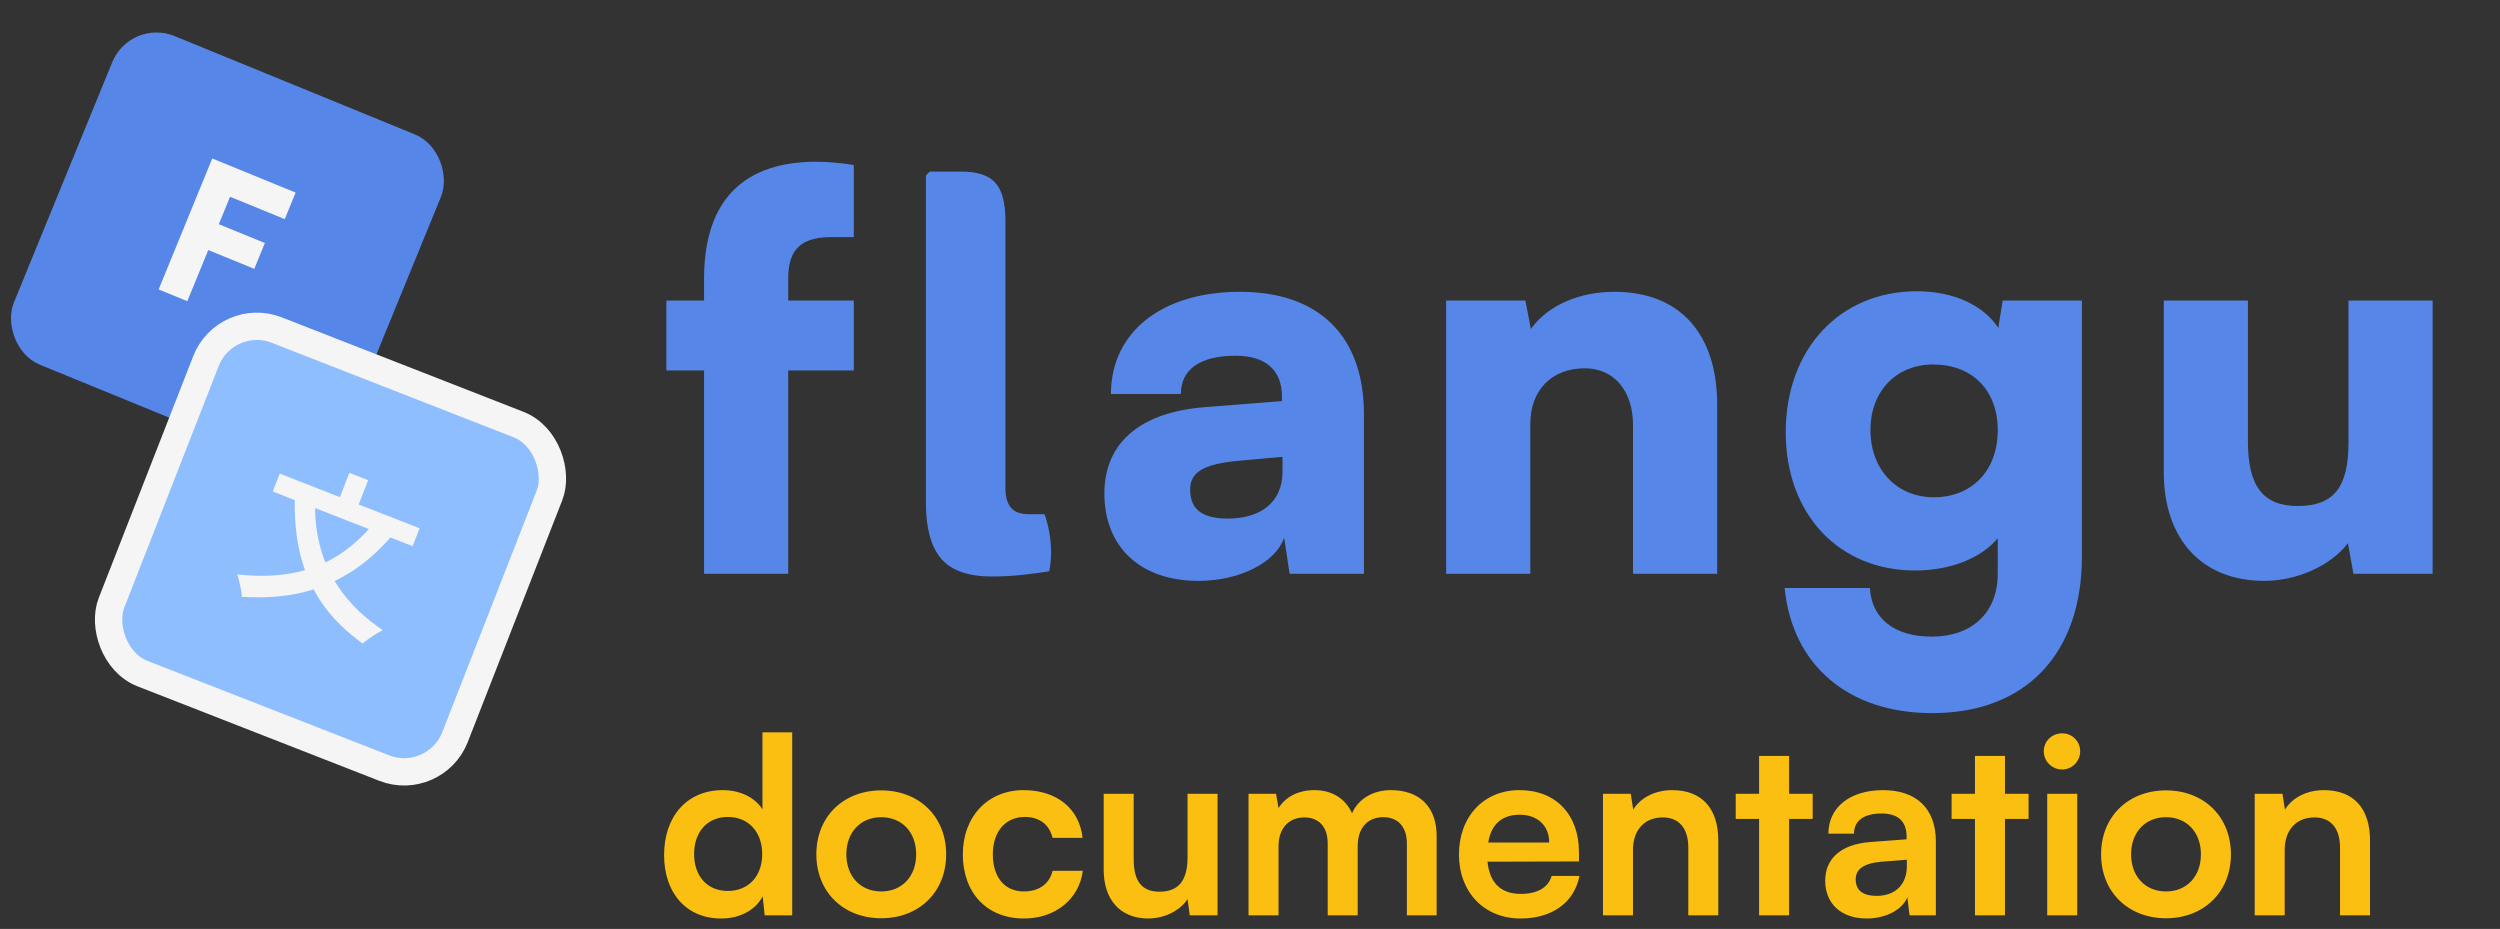
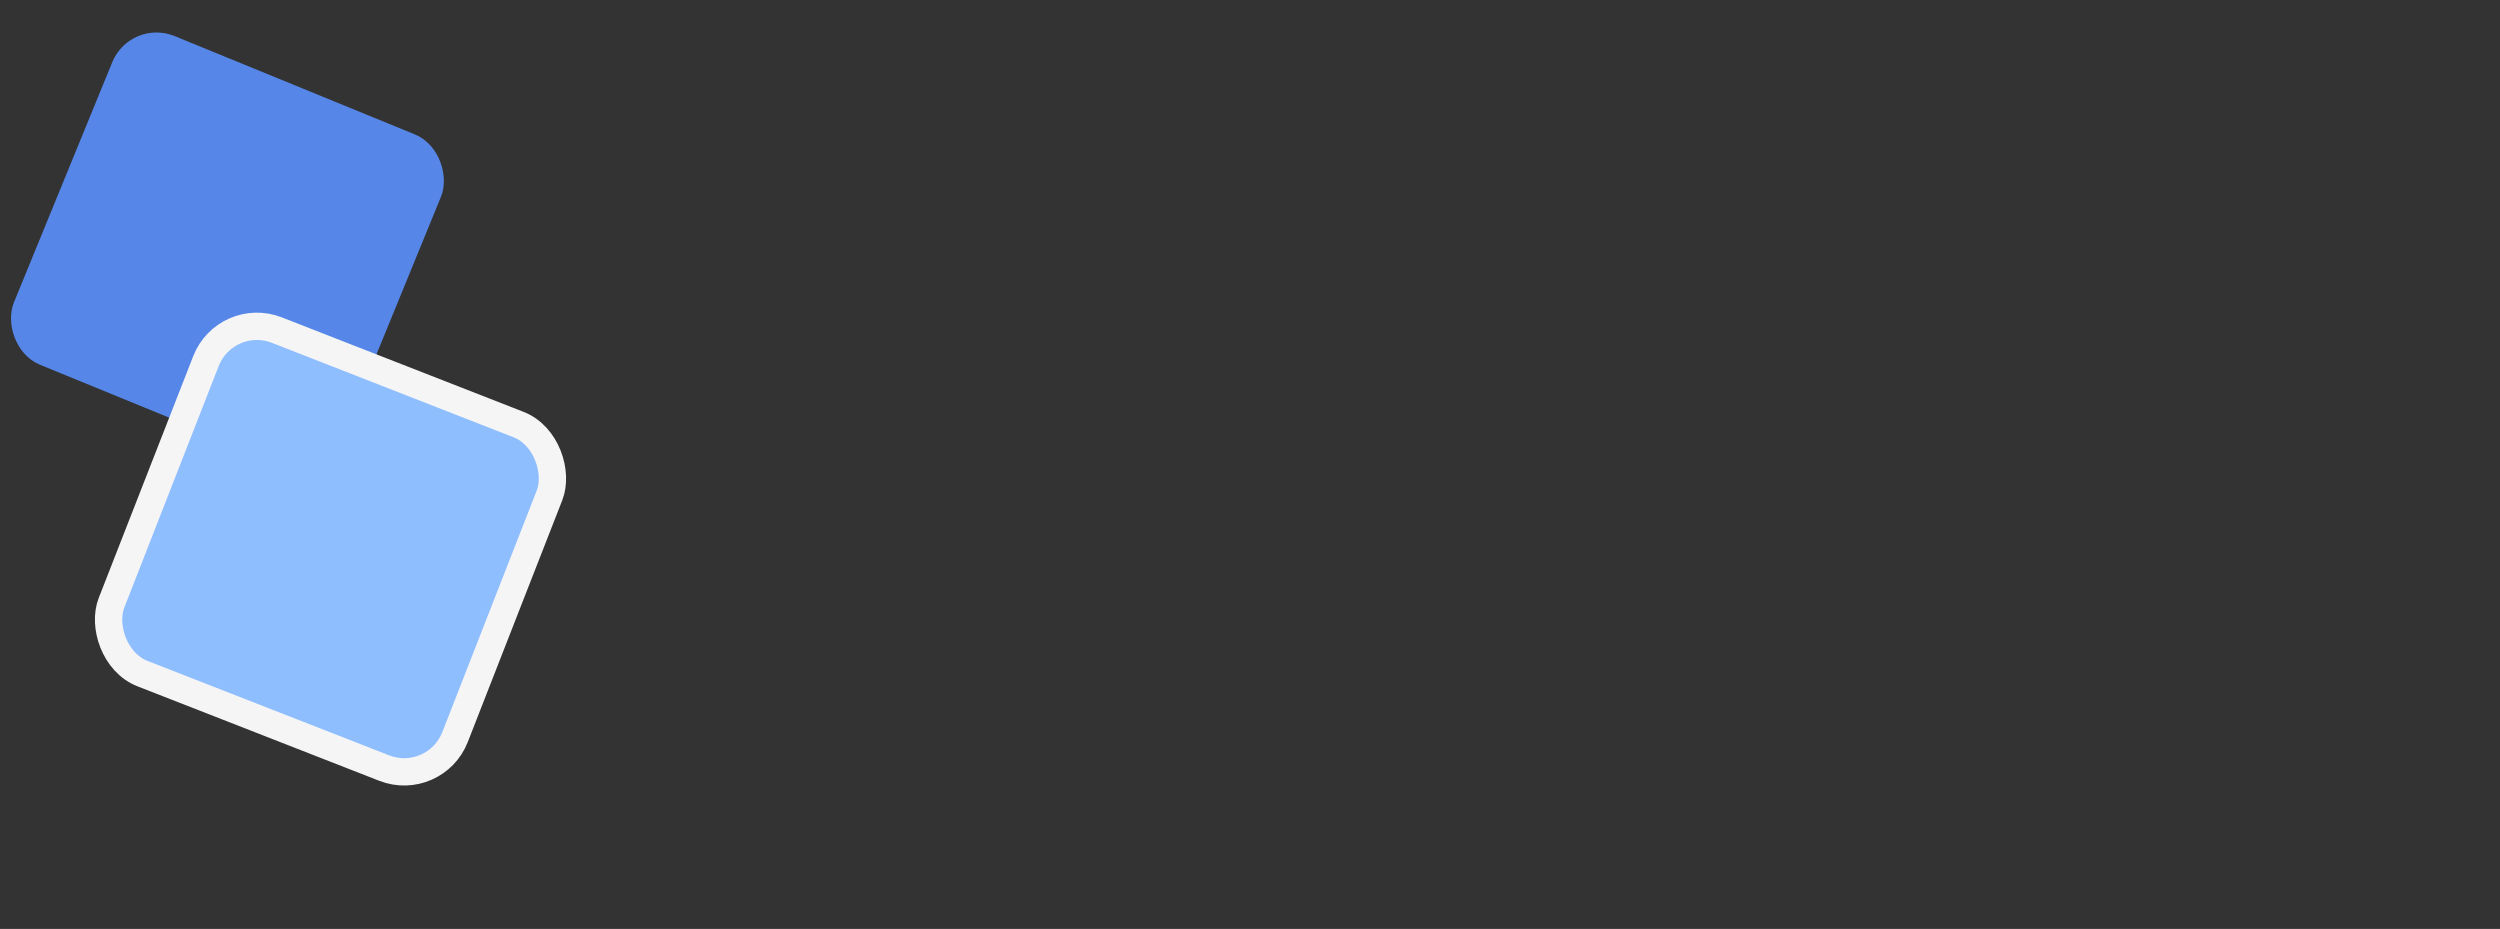
<svg xmlns="http://www.w3.org/2000/svg" width="183" height="68" viewBox="0 0 183 68" fill="none">
  <rect x="0" y="0" width="183" height="68" fill="#333333" stroke="none" />
-   <path d="M76.458 37.64C76.778 38.533 76.938 39.48 76.938 40.48C76.938 40.693 76.925 40.92 76.898 41.16C76.885 41.4 76.851 41.62 76.798 41.82C76.225 41.913 75.565 42 74.818 42.08C74.085 42.16 73.351 42.2 72.618 42.2C70.885 42.2 69.645 41.767 68.898 40.9C68.151 40.02 67.778 38.667 67.778 36.84V12.84L68.058 12.56H70.358C71.545 12.56 72.378 12.833 72.858 13.38C73.351 13.913 73.598 14.847 73.598 16.18V35.76C73.598 36.373 73.731 36.84 73.998 37.16C74.265 37.48 74.705 37.64 75.318 37.64H76.458ZM87.72 42.52C83.48 42.52 80.84 40.04 80.84 36.12C80.84 32.44 83.44 30.16 88.24 29.8L93.84 29.36V29.04C93.84 27.08 92.64 26.04 90.44 26.04C87.84 26.04 86.44 27.04 86.44 28.84H81.32C81.32 24.32 85.04 21.36 90.76 21.36C96.56 21.36 99.84 24.6 99.84 30.32V42H94.4L94 39.36C93.36 41.2 90.72 42.52 87.72 42.52ZM89.88 37.96C92.24 37.96 93.88 36.8 93.88 34.52V33.44L90.76 33.72C88.08 33.96 87.12 34.56 87.12 35.84C87.12 37.28 88 37.96 89.88 37.96ZM112.018 42H105.858V22H111.658L112.058 24.08C113.298 22.36 115.578 21.36 118.178 21.36C122.938 21.36 125.698 24.4 125.698 29.64V42H119.538V31.12C119.538 28.6 118.138 26.96 116.018 26.96C113.578 26.96 112.018 28.56 112.018 31.04V42ZM130.716 31.64C130.716 25.56 134.676 21.32 140.316 21.32C143.036 21.32 145.196 22.36 146.276 24L146.596 22H152.396V40.72C152.396 47.88 148.276 52.2 141.436 52.2C135.316 52.2 131.196 48.72 130.636 43.04H136.876C136.996 45.28 138.676 46.6 141.396 46.6C144.356 46.6 146.236 44.84 146.236 42V39.4C145.036 40.84 142.796 41.76 140.196 41.76C134.596 41.76 130.716 37.64 130.716 31.64ZM136.916 31.48C136.916 34.36 138.836 36.4 141.556 36.4C144.356 36.4 146.236 34.44 146.236 31.48C146.236 28.56 144.356 26.68 141.516 26.68C138.796 26.68 136.916 28.64 136.916 31.48ZM171.908 22H178.068V42H172.268L171.868 39.76C170.628 41.4 168.148 42.52 165.748 42.52C161.188 42.52 158.388 39.48 158.388 34.56V22H164.548V32.32C164.548 35.6 165.668 37.04 168.188 37.04C170.828 37.04 171.908 35.68 171.908 32.4V22Z" fill="#5687E8" />
-   <path d="M48.778 22H51.538V20.4C51.538 14.44 54.658 11.84 59.738 11.84C60.578 11.84 61.538 11.92 62.498 12.08V17.36H60.778C58.258 17.36 57.698 18.68 57.698 20.4V22H62.498V27.12H57.698V42H51.538V27.12H48.778V22Z" fill="#5687E8" />
  <rect x="9.816" y="1.967" width="25" height="25" rx="3" transform="rotate(22.26 9.816 1.967)" fill="#5687E8" />
  <rect x="9.816" y="1.967" width="25" height="25" rx="3" transform="rotate(22.26 9.816 1.967)" stroke="#5687E8" />
-   <path d="M18.613 19.681L15.244 18.303L13.711 22.047L11.612 21.188L15.537 11.6L21.639 14.098L20.844 16.041L16.84 14.403L16.018 16.411L19.387 17.79L18.613 19.681Z" fill="#F5F5F5" />
  <rect x="16.533" y="22.705" width="27" height="27" rx="4" transform="rotate(21.346 16.533 22.705)" fill="#8FBEFF" stroke="#F5F5F5" stroke-width="2" />
-   <path d="M27.439 38.215L28.704 39.198C27.71 40.356 26.649 41.281 25.519 41.974C24.39 42.666 23.178 43.15 21.885 43.426C20.602 43.698 19.207 43.784 17.7 43.685C17.702 43.548 17.683 43.377 17.642 43.173C17.602 42.968 17.558 42.762 17.511 42.554C17.467 42.357 17.418 42.187 17.362 42.045C18.785 42.206 20.095 42.182 21.294 41.971C22.493 41.761 23.598 41.352 24.609 40.742C25.623 40.125 26.567 39.282 27.439 38.215ZM23.079 36.614C23.025 37.872 23.162 39.072 23.488 40.214C23.816 41.355 24.351 42.423 25.096 43.419C25.848 44.417 26.826 45.323 28.028 46.136C27.883 46.2 27.715 46.289 27.524 46.403C27.341 46.521 27.162 46.639 26.986 46.76C26.807 46.887 26.659 47.002 26.543 47.102C25.289 46.2 24.293 45.209 23.555 44.131C22.82 43.045 22.296 41.869 21.983 40.605C21.677 39.343 21.543 37.972 21.58 36.492L23.079 36.614ZM20.476 34.669L30.714 38.67L30.203 39.978L19.965 35.977L20.476 34.669ZM25.574 34.613L26.949 35.15L25.945 37.721L24.57 37.183L25.574 34.613Z" fill="#F5F5F5" />
-   <path d="M52.788 67.234C50.214 67.234 48.612 65.344 48.612 62.59C48.612 59.818 50.232 57.838 52.914 57.838C54.156 57.838 55.254 58.36 55.812 59.242V53.608H57.99V67H55.974L55.83 65.614C55.29 66.64 54.138 67.234 52.788 67.234ZM53.274 65.218C54.804 65.218 55.794 64.12 55.794 62.518C55.794 60.916 54.804 59.8 53.274 59.8C51.744 59.8 50.808 60.934 50.808 62.518C50.808 64.102 51.744 65.218 53.274 65.218ZM59.757 62.536C59.757 59.764 61.755 57.856 64.508 57.856C67.263 57.856 69.26 59.764 69.26 62.536C69.26 65.308 67.263 67.216 64.508 67.216C61.755 67.216 59.757 65.308 59.757 62.536ZM61.953 62.536C61.953 64.156 62.996 65.254 64.508 65.254C66.02 65.254 67.064 64.156 67.064 62.536C67.064 60.916 66.02 59.818 64.508 59.818C62.996 59.818 61.953 60.916 61.953 62.536ZM70.479 62.536C70.479 59.782 72.297 57.838 74.925 57.838C77.355 57.838 79.011 59.188 79.245 61.33H77.049C76.797 60.322 76.059 59.8 75.015 59.8C73.611 59.8 72.675 60.862 72.675 62.536C72.675 64.21 73.539 65.254 74.943 65.254C76.041 65.254 76.815 64.714 77.049 63.742H79.263C78.993 65.812 77.265 67.234 74.943 67.234C72.243 67.234 70.479 65.362 70.479 62.536ZM86.928 58.108H89.124V67H87.09L86.928 65.812C86.388 66.658 85.236 67.234 84.048 67.234C81.996 67.234 80.79 65.848 80.79 63.67V58.108H82.986V62.896C82.986 64.588 83.652 65.272 84.876 65.272C86.262 65.272 86.928 64.462 86.928 62.77V58.108ZM93.588 67H91.392V58.108H93.408L93.588 59.152C94.038 58.414 94.938 57.838 96.216 57.838C97.566 57.838 98.502 58.504 98.97 59.53C99.42 58.504 100.464 57.838 101.814 57.838C103.974 57.838 105.162 59.134 105.162 61.186V67H102.984V61.762C102.984 60.484 102.3 59.818 101.256 59.818C100.194 59.818 99.384 60.502 99.384 61.96V67H97.188V61.744C97.188 60.502 96.522 59.836 95.478 59.836C94.434 59.836 93.588 60.52 93.588 61.96V67ZM111.296 67.234C108.65 67.234 106.796 65.308 106.796 62.554C106.796 59.764 108.614 57.838 111.224 57.838C113.888 57.838 115.58 59.62 115.58 62.392V63.058L108.884 63.076C109.046 64.642 109.874 65.434 111.332 65.434C112.538 65.434 113.33 64.966 113.582 64.12H115.616C115.238 66.064 113.618 67.234 111.296 67.234ZM111.242 59.638C109.946 59.638 109.154 60.34 108.938 61.672H113.402C113.402 60.448 112.556 59.638 111.242 59.638ZM119.533 67H117.337V58.108H119.371L119.551 59.26C120.109 58.36 121.189 57.838 122.395 57.838C124.627 57.838 125.779 59.224 125.779 61.528V67H123.583V62.05C123.583 60.556 122.845 59.836 121.711 59.836C120.361 59.836 119.533 60.772 119.533 62.212V67ZM130.961 67H128.765V59.944H127.055V58.108H128.765V55.336H130.961V58.108H132.689V59.944H130.961V67ZM136.647 67.234C134.757 67.234 133.605 66.136 133.605 64.462C133.605 62.824 134.793 61.798 136.899 61.636L139.563 61.438V61.24C139.563 60.034 138.843 59.548 137.727 59.548C136.431 59.548 135.711 60.088 135.711 61.024H133.839C133.839 59.098 135.423 57.838 137.835 57.838C140.229 57.838 141.705 59.134 141.705 61.6V67H139.779L139.617 65.686C139.239 66.604 138.033 67.234 136.647 67.234ZM137.367 65.578C138.717 65.578 139.581 64.768 139.581 63.4V62.932L137.727 63.076C136.359 63.202 135.837 63.652 135.837 64.372C135.837 65.182 136.377 65.578 137.367 65.578ZM146.763 67H144.567V59.944H142.857V58.108H144.567V55.336H146.763V58.108H148.491V59.944H146.763V67ZM150.955 56.326C150.199 56.326 149.605 55.732 149.605 54.994C149.605 54.256 150.199 53.68 150.955 53.68C151.675 53.68 152.269 54.256 152.269 54.994C152.269 55.732 151.675 56.326 150.955 56.326ZM149.857 67V58.108H152.053V67H149.857ZM153.8 62.536C153.8 59.764 155.798 57.856 158.552 57.856C161.306 57.856 163.304 59.764 163.304 62.536C163.304 65.308 161.306 67.216 158.552 67.216C155.798 67.216 153.8 65.308 153.8 62.536ZM155.996 62.536C155.996 64.156 157.04 65.254 158.552 65.254C160.064 65.254 161.108 64.156 161.108 62.536C161.108 60.916 160.064 59.818 158.552 59.818C157.04 59.818 155.996 60.916 155.996 62.536ZM167.24 67H165.044V58.108H167.078L167.258 59.26C167.816 58.36 168.896 57.838 170.102 57.838C172.334 57.838 173.486 59.224 173.486 61.528V67H171.29V62.05C171.29 60.556 170.552 59.836 169.418 59.836C168.068 59.836 167.24 60.772 167.24 62.212V67Z" fill="#FABF11" />
</svg>